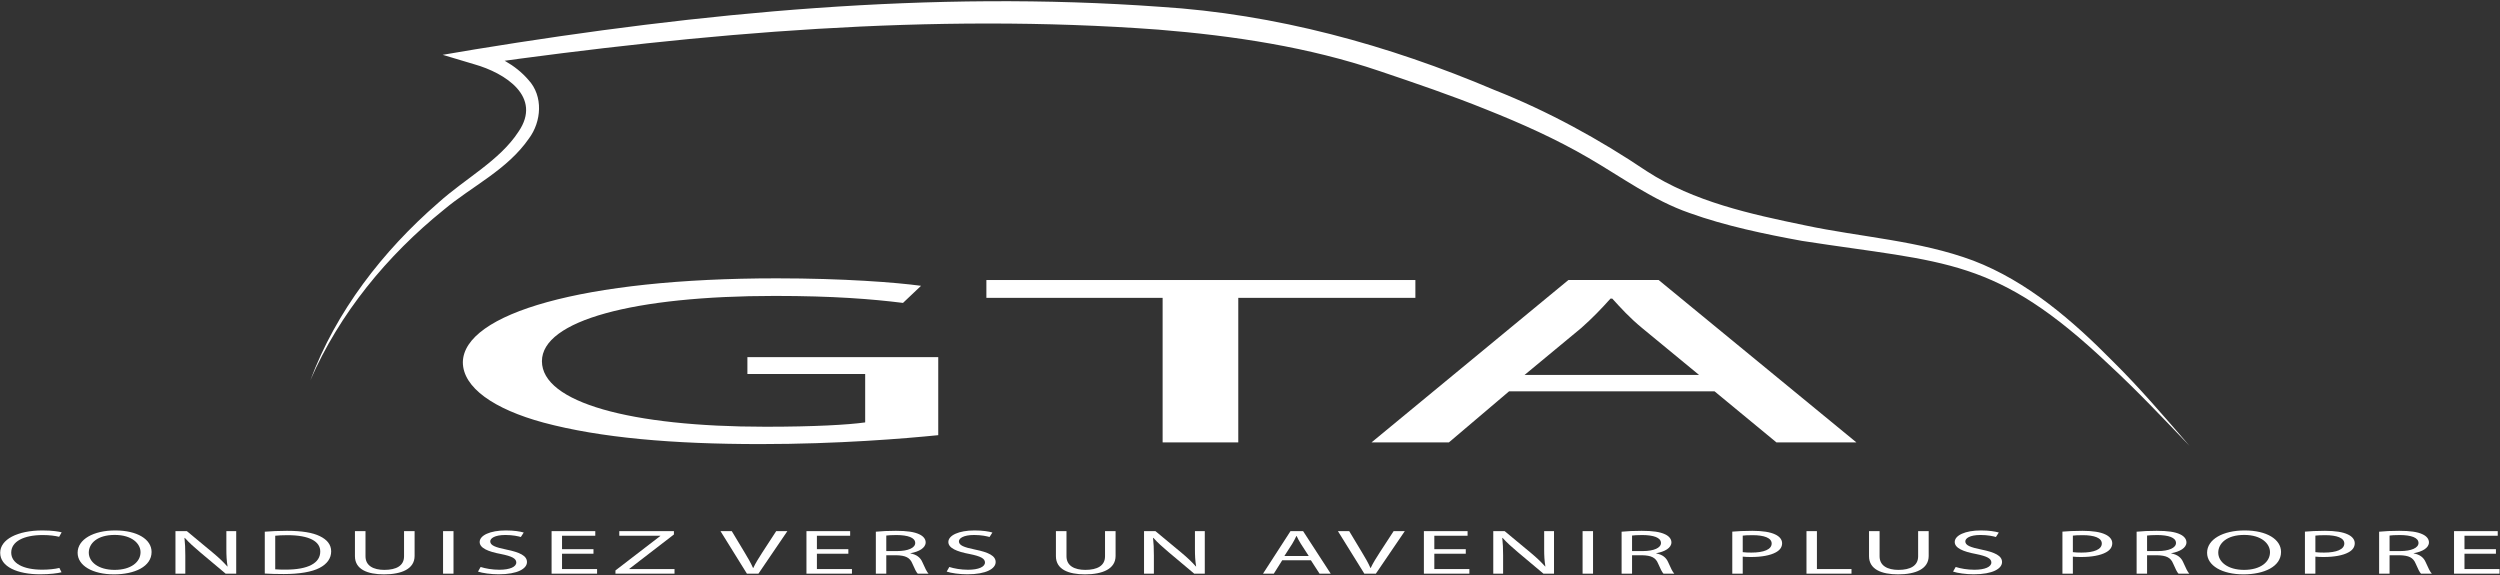
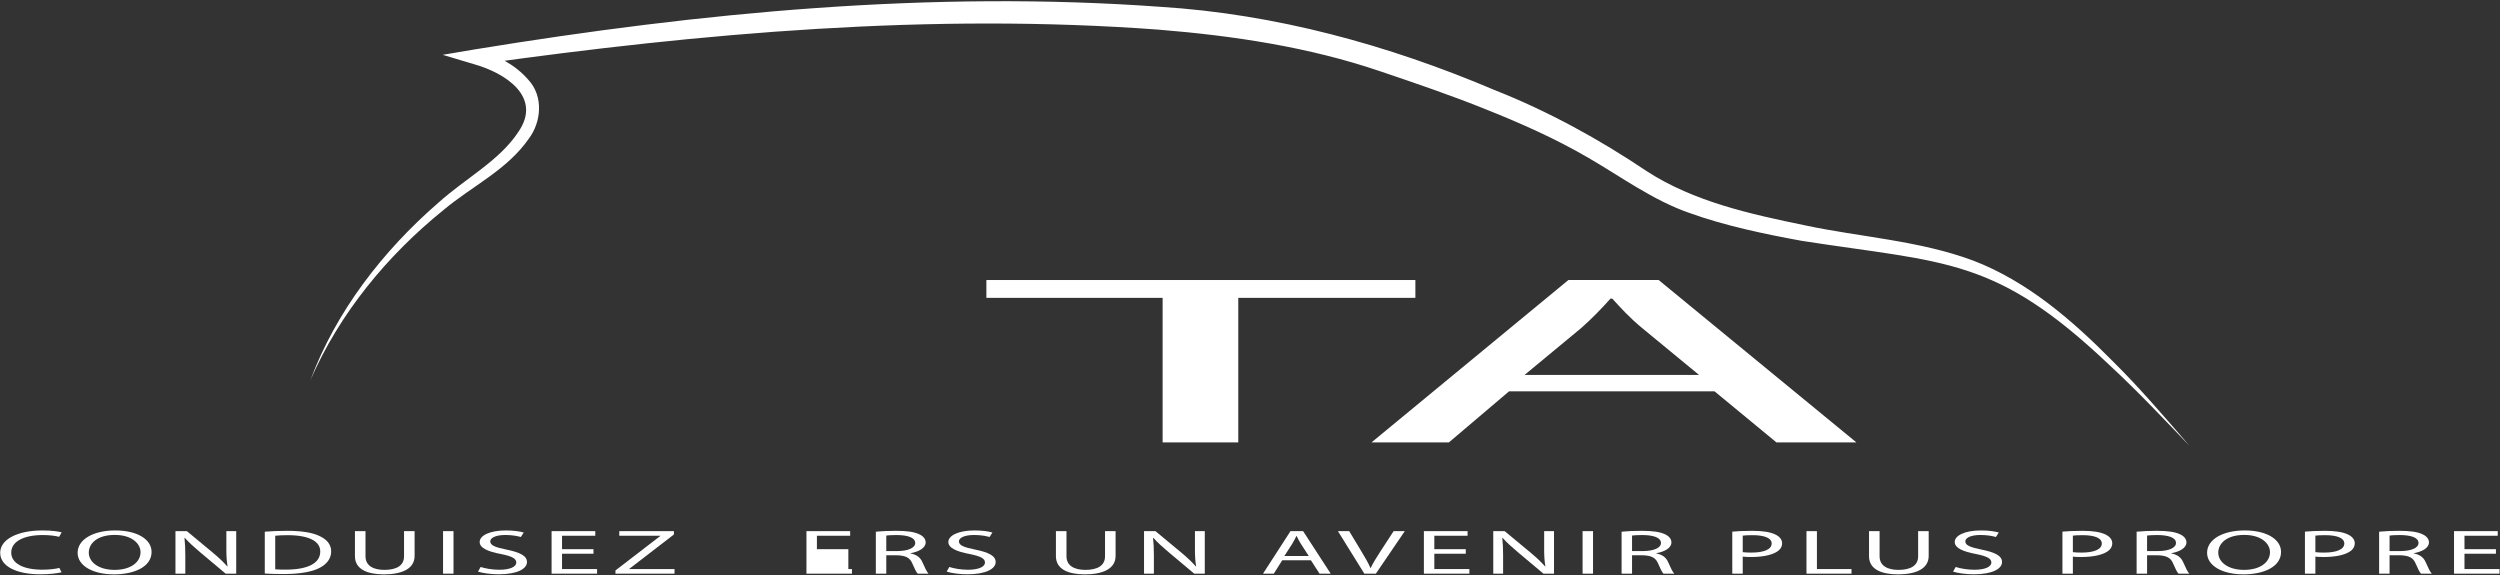
<svg xmlns="http://www.w3.org/2000/svg" width="1816" height="418" viewBox="0 0 1816 418" fill="none">
  <rect x="0" y="0" width="1816" height="418" fill="#333333" stroke="none" />
-   <path d="M681.543 259.409H542.909V271.659H628.463V306.834C615.972 308.584 591.617 309.984 556.022 309.984C457.98 309.984 393.659 292.309 393.659 262.384C393.659 232.809 460.476 214.959 562.892 214.959C605.355 214.959 633.459 217.234 655.938 220.034L669.051 207.609C650.943 205.159 612.851 202.184 564.142 202.184C423.009 202.184 336.83 227.909 336.209 263.084C336.209 281.459 358.688 297.209 394.909 307.009C436.122 318.034 488.58 322.584 552.276 322.584C609.105 322.584 657.188 318.559 681.543 316.109V259.409Z" fill="white" />
  <path d="M844.53 321.359H899.484V216.359H1028.13V203.409H716.513V216.359H844.53V321.359Z" fill="white" />
  <path d="M1245.44 284.259L1290.4 321.359H1348.48L1204.85 203.409H1139.28L996.272 321.359H1052.48L1096.19 284.259H1245.44ZM1107.43 272.359L1148.65 238.234C1156.76 231.059 1163.63 223.884 1169.88 216.884H1171.13C1177.37 223.709 1183.62 230.709 1192.98 238.409L1234.2 272.359H1107.43Z" fill="white" />
  <path d="M225.434 276.246C244.146 226.142 277.975 182.404 318.217 147.45C338.117 129.467 362.946 116.717 376.642 95.646C394 70.275 366.946 53.038 344.58 46.704L321.554 39.825L345.125 35.842C509.242 9.017 676.455 -7.121 842.776 4.942C926.338 10.15 1008.36 32.558 1085.55 65.371C1124.19 80.609 1161.8 101.179 1196.22 124.367C1230.42 146.546 1271.63 155.534 1311.05 163.671C1351.7 172.321 1394.13 174.675 1433.38 189.309C1472.7 204.354 1505.56 232.884 1534.65 262.342C1554.03 281.471 1572.71 303.271 1590.46 323.863C1571.37 303.871 1552.37 283.734 1532.09 264.992C1449.33 186.488 1413.89 191.275 1308.95 174.971C1281.97 170.054 1253.16 164.038 1227.42 154.771C1200.83 145.6 1177.58 128.408 1153.73 114.6C1130.23 100.917 1105.24 89.742 1079.76 79.6C1054.34 69.321 1028.26 60.454 1002.18 51.646C950.542 34.129 896.101 25.967 841.409 21.521C676.546 9.288 510.355 23.871 346.996 46.825L347.542 35.963C361.35 40.575 374.134 46.771 383.867 58.058C394.805 69.879 393.309 88.409 384.242 100.575C368.45 123.429 342.892 135.158 322.342 152.404C281.317 185.5 246.592 227.625 225.434 276.246Z" fill="white" />
  <path d="M43.129 412.538C40.079 413.317 35.367 413.821 30.746 413.821C16.446 413.821 8.159 408.963 8.159 401.4C8.159 393.288 17.317 388.659 31.096 388.659C35.979 388.659 40.079 389.209 42.954 389.942L44.788 386.688C42.779 386.138 38.159 385.313 30.834 385.313C12.608 385.313 0.138 391.867 0.138 401.538C0.138 411.667 12.608 417.167 29.175 417.167C36.329 417.167 41.909 416.434 44.7 415.7L43.129 412.538Z" fill="white" />
  <path d="M83.68 385.313C67.984 385.313 56.384 391.73 56.384 401.538C56.384 410.888 67.288 417.213 82.809 417.213C97.809 417.213 110.105 411.575 110.105 400.942C110.105 391.775 99.725 385.313 83.68 385.313ZM83.334 388.567C95.975 388.567 102.084 394.984 102.084 401.125C102.084 408.138 95.28 413.959 83.246 413.959C71.296 413.959 64.496 408.046 64.496 401.446C64.496 394.663 70.775 388.567 83.334 388.567Z" fill="white" />
  <path d="M134.609 416.709V403.509C134.609 398.375 134.434 394.663 134 390.767L134.259 390.721C137.225 394.067 141.15 397.596 145.246 401.034L163.909 416.709H171.584V385.817H164.434V398.742C164.434 403.555 164.609 407.313 165.304 411.438L165.129 411.484C162.342 408.321 158.938 405.067 154.579 401.446L135.742 385.817H127.458V416.709H134.609Z" fill="white" />
  <path d="M192.338 416.617C196.175 416.846 200.709 416.984 206.117 416.984C217.542 416.984 226.609 415.425 232.105 412.538C237.6 409.696 240.563 405.571 240.563 400.53C240.563 395.534 237.513 391.959 232.28 389.438C227.134 386.917 219.371 385.588 208.471 385.588C202.455 385.588 196.959 385.863 192.338 386.23V416.617ZM199.925 389.163C201.93 388.934 204.896 388.75 208.821 388.75C224.867 388.75 232.717 393.38 232.63 400.667C232.63 409.009 223.821 413.775 207.6 413.775C204.634 413.775 201.842 413.73 199.925 413.546V389.163Z" fill="white" />
  <path d="M257.83 385.817V404.013C257.83 413.592 266.896 417.213 278.93 417.213C291.663 417.213 301.167 413.317 301.167 403.83V385.817H293.496V404.105C293.496 410.934 287.913 413.959 279.192 413.959C271.346 413.959 265.5 411.025 265.5 404.105V385.817H257.83Z" fill="white" />
  <path d="M329.425 385.817H321.838V416.709H329.425V385.817Z" fill="white" />
  <path d="M347.213 415.196C350.35 416.296 356.542 417.167 362.213 417.167C376.08 417.167 382.792 413.042 382.792 408.275C382.792 403.738 377.734 401.217 367.792 399.2C359.684 397.55 356.109 396.13 356.109 393.242C356.109 391.134 359.159 388.613 367.184 388.613C372.5 388.613 376.425 389.53 378.346 390.08L380.438 386.825C377.821 386.046 373.463 385.313 367.446 385.313C356.021 385.313 348.434 388.888 348.434 393.7C348.434 398.055 354.363 400.667 363.955 402.455C371.892 404.059 375.03 405.709 375.03 408.596C375.03 411.713 370.496 413.867 362.734 413.867C357.505 413.867 352.534 412.95 349.13 411.85L347.213 415.196Z" fill="white" />
  <path d="M431.105 398.925H408.259V389.163H432.413V385.817H400.671V416.709H433.721V413.363H408.259V402.225H431.105V398.925Z" fill="white" />
  <path d="M447.063 416.709H489.967V413.363H457.092V413.225L489.534 388.246V385.817H449.855V389.163H479.68V389.3L447.063 414.371V416.709Z" fill="white" />
-   <path d="M550.926 416.709L571.942 385.817H563.834L553.892 401.08C551.276 405.113 548.834 409.009 547.176 412.584H547.001C545.434 408.963 543.251 405.205 540.721 401.034L531.567 385.817H523.367L542.555 416.709H550.926Z" fill="white" />
-   <path d="M616.242 398.925H593.397V389.163H617.551V385.817H585.809V416.709H618.859V413.363H593.397V402.225H616.242V398.925Z" fill="white" />
+   <path d="M616.242 398.925H593.397V389.163H617.551V385.817H585.809V416.709H618.859V413.363H593.397H616.242V398.925Z" fill="white" />
  <path d="M636.213 416.709H643.797V403.325H650.951C657.838 403.463 660.976 405.067 662.722 409.33C664.38 413.18 665.688 415.838 666.647 416.709H674.497C673.276 415.517 671.88 412.538 669.959 408.23C668.563 405.021 665.863 402.821 661.326 401.996V401.859C667.518 400.759 672.401 398.055 672.401 393.975C672.401 391.592 670.747 389.484 667.78 388.109C664.118 386.367 658.884 385.588 650.776 385.588C645.543 385.588 640.047 385.817 636.213 386.23V416.709ZM643.797 389.025C645.018 388.842 647.634 388.659 651.297 388.659C659.322 388.705 664.813 390.446 664.813 394.434C664.813 397.963 659.672 400.3 651.559 400.3H643.797V389.025Z" fill="white" />
  <path d="M687.663 415.196C690.801 416.296 696.992 417.167 702.663 417.167C716.53 417.167 723.242 413.042 723.242 408.275C723.242 403.738 718.184 401.217 708.242 399.2C700.134 397.55 696.559 396.13 696.559 393.242C696.559 391.134 699.609 388.613 707.634 388.613C712.955 388.613 716.876 389.53 718.796 390.08L720.888 386.825C718.271 386.046 713.913 385.313 707.896 385.313C696.471 385.313 688.884 388.888 688.884 393.7C688.884 398.055 694.813 400.667 704.405 402.455C712.342 404.059 715.484 405.709 715.484 408.596C715.484 411.713 710.946 413.867 703.184 413.867C697.955 413.867 692.984 412.95 689.58 411.85L687.663 415.196Z" fill="white" />
  <path d="M767.021 385.817V404.013C767.021 413.592 776.088 417.213 788.126 417.213C800.855 417.213 810.363 413.317 810.363 403.83V385.817H802.688V404.105C802.688 410.934 797.105 413.959 788.384 413.959C780.538 413.959 774.697 411.025 774.697 404.105V385.817H767.021Z" fill="white" />
  <path d="M838.18 416.709V403.509C838.18 398.375 838.005 394.663 837.568 390.767L837.83 390.721C840.797 394.067 844.718 397.596 848.818 401.034L867.48 416.709H875.155V385.817H868.005V398.742C868.005 403.555 868.176 407.313 868.876 411.438L868.701 411.484C865.909 408.321 862.509 405.067 858.151 401.446L839.313 385.817H831.026V416.709H838.18Z" fill="white" />
  <path d="M952.243 406.992L958.522 416.709H966.63L946.576 385.817H937.418L917.447 416.709H925.297L931.401 406.992H952.243ZM932.972 403.875L938.726 394.938C939.859 393.059 940.818 391.18 941.693 389.346H941.863C942.738 391.134 943.609 392.967 944.918 394.984L950.672 403.875H932.972Z" fill="white" />
  <path d="M999.422 416.709L1020.44 385.817H1012.33L1002.39 401.08C999.772 405.113 997.33 409.009 995.672 412.584H995.501C993.93 408.963 991.751 405.205 989.222 401.034L980.063 385.817H971.868L991.051 416.709H999.422Z" fill="white" />
  <path d="M1064.74 398.925H1041.89V389.163H1066.05V385.817H1034.31V416.709H1067.36V413.363H1041.89V402.225H1064.74V398.925Z" fill="white" />
  <path d="M1091.86 416.709V403.509C1091.86 398.375 1091.68 394.663 1091.25 390.767L1091.51 390.721C1094.48 394.067 1098.4 397.596 1102.5 401.034L1121.16 416.709H1128.83V385.817H1121.68V398.742C1121.68 403.555 1121.86 407.313 1122.56 411.438L1122.38 411.484C1119.59 408.321 1116.19 405.067 1111.83 401.446L1092.99 385.817H1084.71V416.709H1091.86Z" fill="white" />
  <path d="M1157.18 385.817H1149.59V416.709H1157.18V385.817Z" fill="white" />
  <path d="M1177.93 416.709H1185.52V403.325H1192.67C1199.56 403.463 1202.7 405.067 1204.44 409.33C1206.1 413.18 1207.41 415.838 1208.36 416.709H1216.21C1214.99 415.517 1213.6 412.538 1211.68 408.23C1210.28 405.021 1207.58 402.821 1203.05 401.996V401.859C1209.24 400.759 1214.12 398.055 1214.12 393.975C1214.12 391.592 1212.46 389.484 1209.5 388.109C1205.83 386.367 1200.61 385.588 1192.49 385.588C1187.26 385.588 1181.77 385.817 1177.93 386.23V416.709ZM1185.52 389.025C1186.74 388.842 1189.36 388.659 1193.02 388.659C1201.04 388.705 1206.53 390.446 1206.53 394.434C1206.53 397.963 1201.39 400.3 1193.28 400.3H1185.52V389.025Z" fill="white" />
  <path d="M1258.33 416.709H1265.92V404.334C1267.66 404.563 1269.76 404.609 1272.03 404.609C1279.44 404.609 1285.98 403.463 1289.99 401.217C1292.96 399.613 1294.52 397.413 1294.52 394.617C1294.52 391.867 1292.61 389.621 1289.38 388.155C1285.89 386.505 1280.4 385.588 1272.9 385.588C1266.79 385.588 1262 385.863 1258.33 386.184V416.709ZM1265.92 389.071C1267.23 388.888 1269.76 388.75 1273.07 388.75C1281.44 388.75 1286.94 390.721 1286.94 394.8C1286.94 399.063 1281.36 401.4 1272.2 401.4C1269.67 401.4 1267.58 401.309 1265.92 401.08V389.071Z" fill="white" />
  <path d="M1312.23 416.709H1344.93V413.363H1319.81V385.817H1312.23V416.709Z" fill="white" />
  <path d="M1357.66 385.817V404.013C1357.66 413.592 1366.73 417.213 1378.76 417.213C1391.5 417.213 1401 413.317 1401 403.83V385.817H1393.33V404.105C1393.33 410.934 1387.75 413.959 1379.03 413.959C1371.18 413.959 1365.33 411.025 1365.33 404.105V385.817H1357.66Z" fill="white" />
  <path d="M1418.7 415.196C1421.84 416.296 1428.03 417.167 1433.7 417.167C1447.57 417.167 1454.28 413.042 1454.28 408.275C1454.28 403.738 1449.23 401.217 1439.28 399.2C1431.17 397.55 1427.6 396.13 1427.6 393.242C1427.6 391.134 1430.65 388.613 1438.67 388.613C1443.99 388.613 1447.92 389.53 1449.83 390.08L1451.93 386.825C1449.31 386.046 1444.95 385.313 1438.93 385.313C1427.51 385.313 1419.92 388.888 1419.92 393.7C1419.92 398.055 1425.86 400.667 1435.45 402.455C1443.38 404.059 1446.52 405.709 1446.52 408.596C1446.52 411.713 1441.99 413.867 1434.23 413.867C1428.99 413.867 1424.02 412.95 1420.62 411.85L1418.7 415.196Z" fill="white" />
  <path d="M1498.15 416.709H1505.73V404.334C1507.48 404.563 1509.57 404.609 1511.84 404.609C1519.25 404.609 1525.79 403.463 1529.81 401.217C1532.77 399.613 1534.34 397.413 1534.34 394.617C1534.34 391.867 1532.42 389.621 1529.19 388.155C1525.71 386.505 1520.21 385.588 1512.71 385.588C1506.61 385.588 1501.81 385.863 1498.15 386.184V416.709ZM1505.73 389.071C1507.04 388.888 1509.57 388.75 1512.89 388.75C1521.26 388.75 1526.75 390.721 1526.75 394.8C1526.75 399.063 1521.17 401.4 1512.01 401.4C1509.48 401.4 1507.39 401.309 1505.73 401.08V389.071Z" fill="white" />
  <path d="M1552.04 416.709H1559.63V403.325H1566.78C1573.67 403.463 1576.81 405.067 1578.55 409.33C1580.21 413.18 1581.51 415.838 1582.48 416.709H1590.32C1589.1 415.517 1587.71 412.538 1585.79 408.23C1584.39 405.021 1581.69 402.821 1577.16 401.996V401.859C1583.35 400.759 1588.23 398.055 1588.23 393.975C1588.23 391.592 1586.57 389.484 1583.61 388.109C1579.95 386.367 1574.71 385.588 1566.6 385.588C1561.37 385.588 1555.88 385.817 1552.04 386.23V416.709ZM1559.63 389.025C1560.85 388.842 1563.46 388.659 1567.13 388.659C1575.15 388.705 1580.64 390.446 1580.64 394.434C1580.64 397.963 1575.5 400.3 1567.39 400.3H1559.63V389.025Z" fill="white" />
  <path d="M1630.53 385.313C1614.83 385.313 1603.23 391.73 1603.23 401.538C1603.23 410.888 1614.13 417.213 1629.66 417.213C1644.65 417.213 1656.95 411.575 1656.95 400.942C1656.95 391.775 1646.57 385.313 1630.53 385.313ZM1630.18 388.567C1642.82 388.567 1648.93 394.984 1648.93 401.125C1648.93 408.138 1642.13 413.959 1630.09 413.959C1618.14 413.959 1611.34 408.046 1611.34 401.446C1611.34 394.663 1617.62 388.567 1630.18 388.567Z" fill="white" />
  <path d="M1674.3 416.709H1681.89V404.334C1683.63 404.563 1685.73 404.609 1687.99 404.609C1695.41 404.609 1701.94 403.463 1705.96 401.217C1708.92 399.613 1710.49 397.413 1710.49 394.617C1710.49 391.867 1708.57 389.621 1705.35 388.155C1701.86 386.505 1696.36 385.588 1688.86 385.588C1682.76 385.588 1677.96 385.863 1674.3 386.184V416.709ZM1681.89 389.071C1683.2 388.888 1685.73 388.75 1689.04 388.75C1697.41 388.75 1702.91 390.721 1702.91 394.8C1702.91 399.063 1697.32 401.4 1688.17 401.4C1685.64 401.4 1683.54 401.309 1681.89 401.08V389.071Z" fill="white" />
  <path d="M1728.19 416.709H1735.78V403.325H1742.94C1749.82 403.463 1752.96 405.067 1754.71 409.33C1756.36 413.18 1757.67 415.838 1758.63 416.709H1766.48C1765.26 415.517 1763.86 412.538 1761.94 408.23C1760.55 405.021 1757.84 402.821 1753.31 401.996V401.859C1759.5 400.759 1764.39 398.055 1764.39 393.975C1764.39 391.592 1762.73 389.484 1759.76 388.109C1756.1 386.367 1750.87 385.588 1742.76 385.588C1737.53 385.588 1732.03 385.817 1728.19 386.23V416.709ZM1735.78 389.025C1737 388.842 1739.62 388.659 1743.28 388.659C1751.31 388.705 1756.8 390.446 1756.8 394.434C1756.8 397.963 1751.65 400.3 1743.54 400.3H1735.78V389.025Z" fill="white" />
  <path d="M1813.04 398.925H1790.2V389.163H1814.35V385.817H1782.61V416.709H1815.66V413.363H1790.2V402.225H1813.04V398.925Z" fill="white" />
</svg>